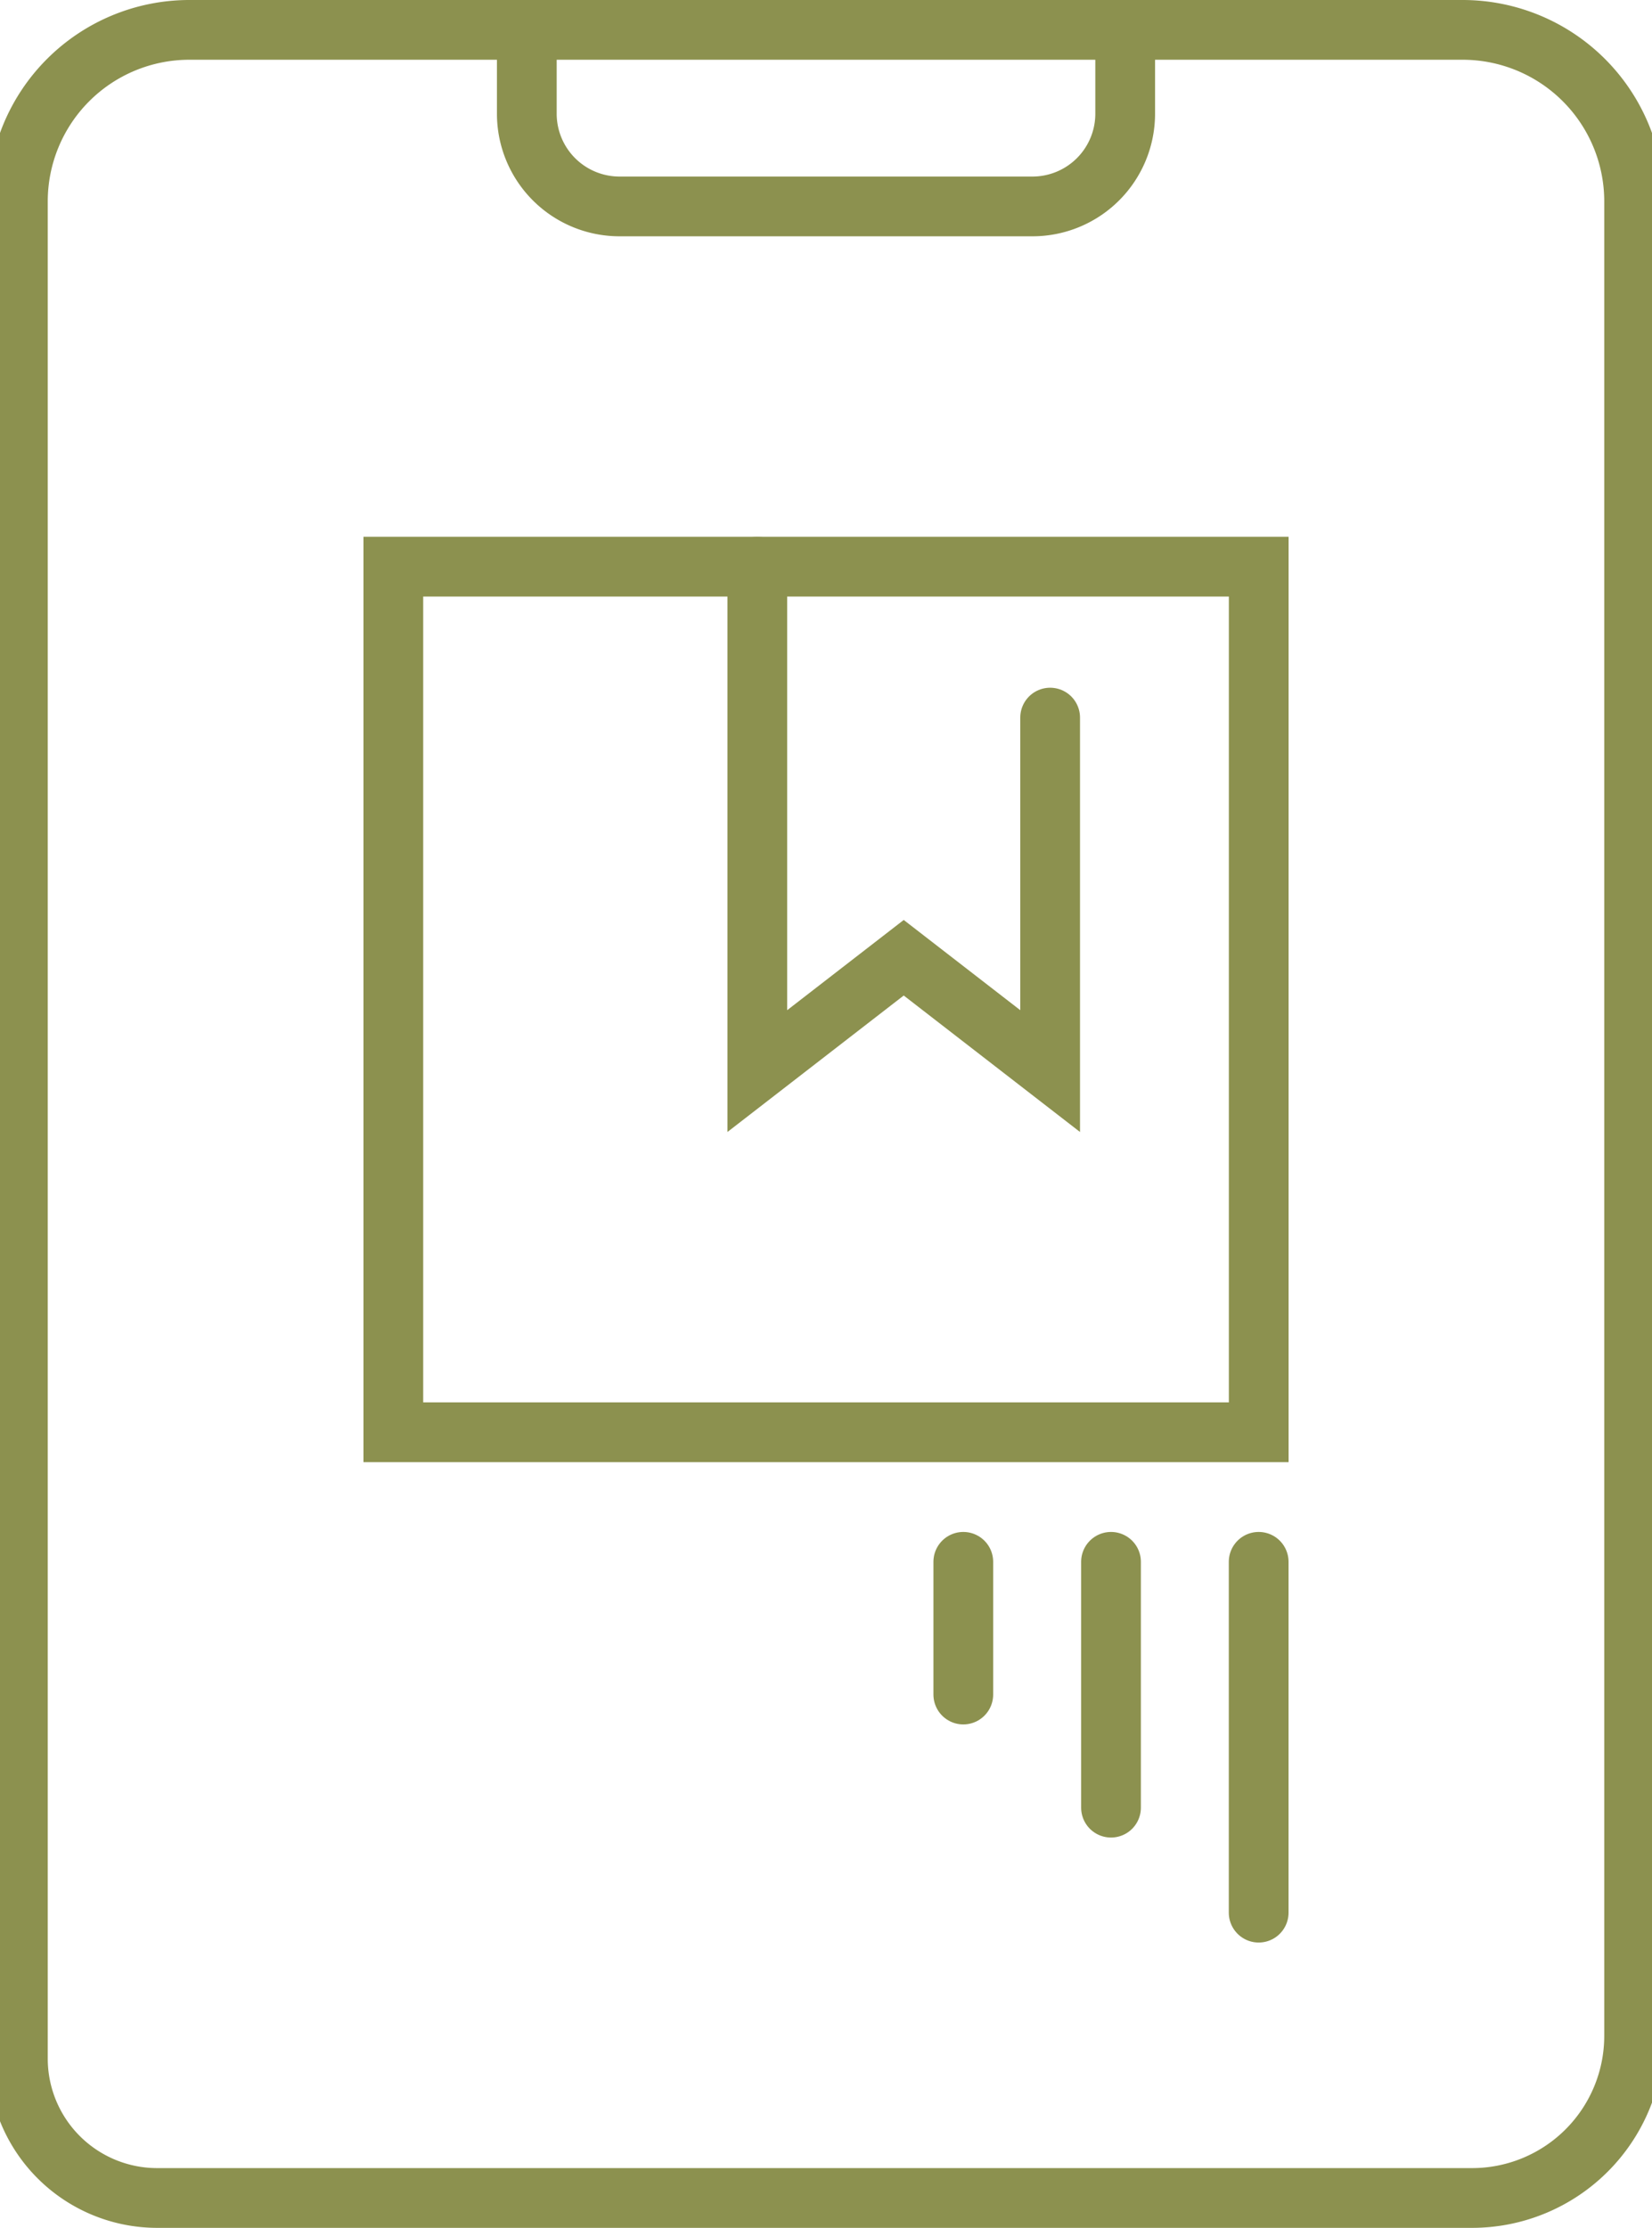
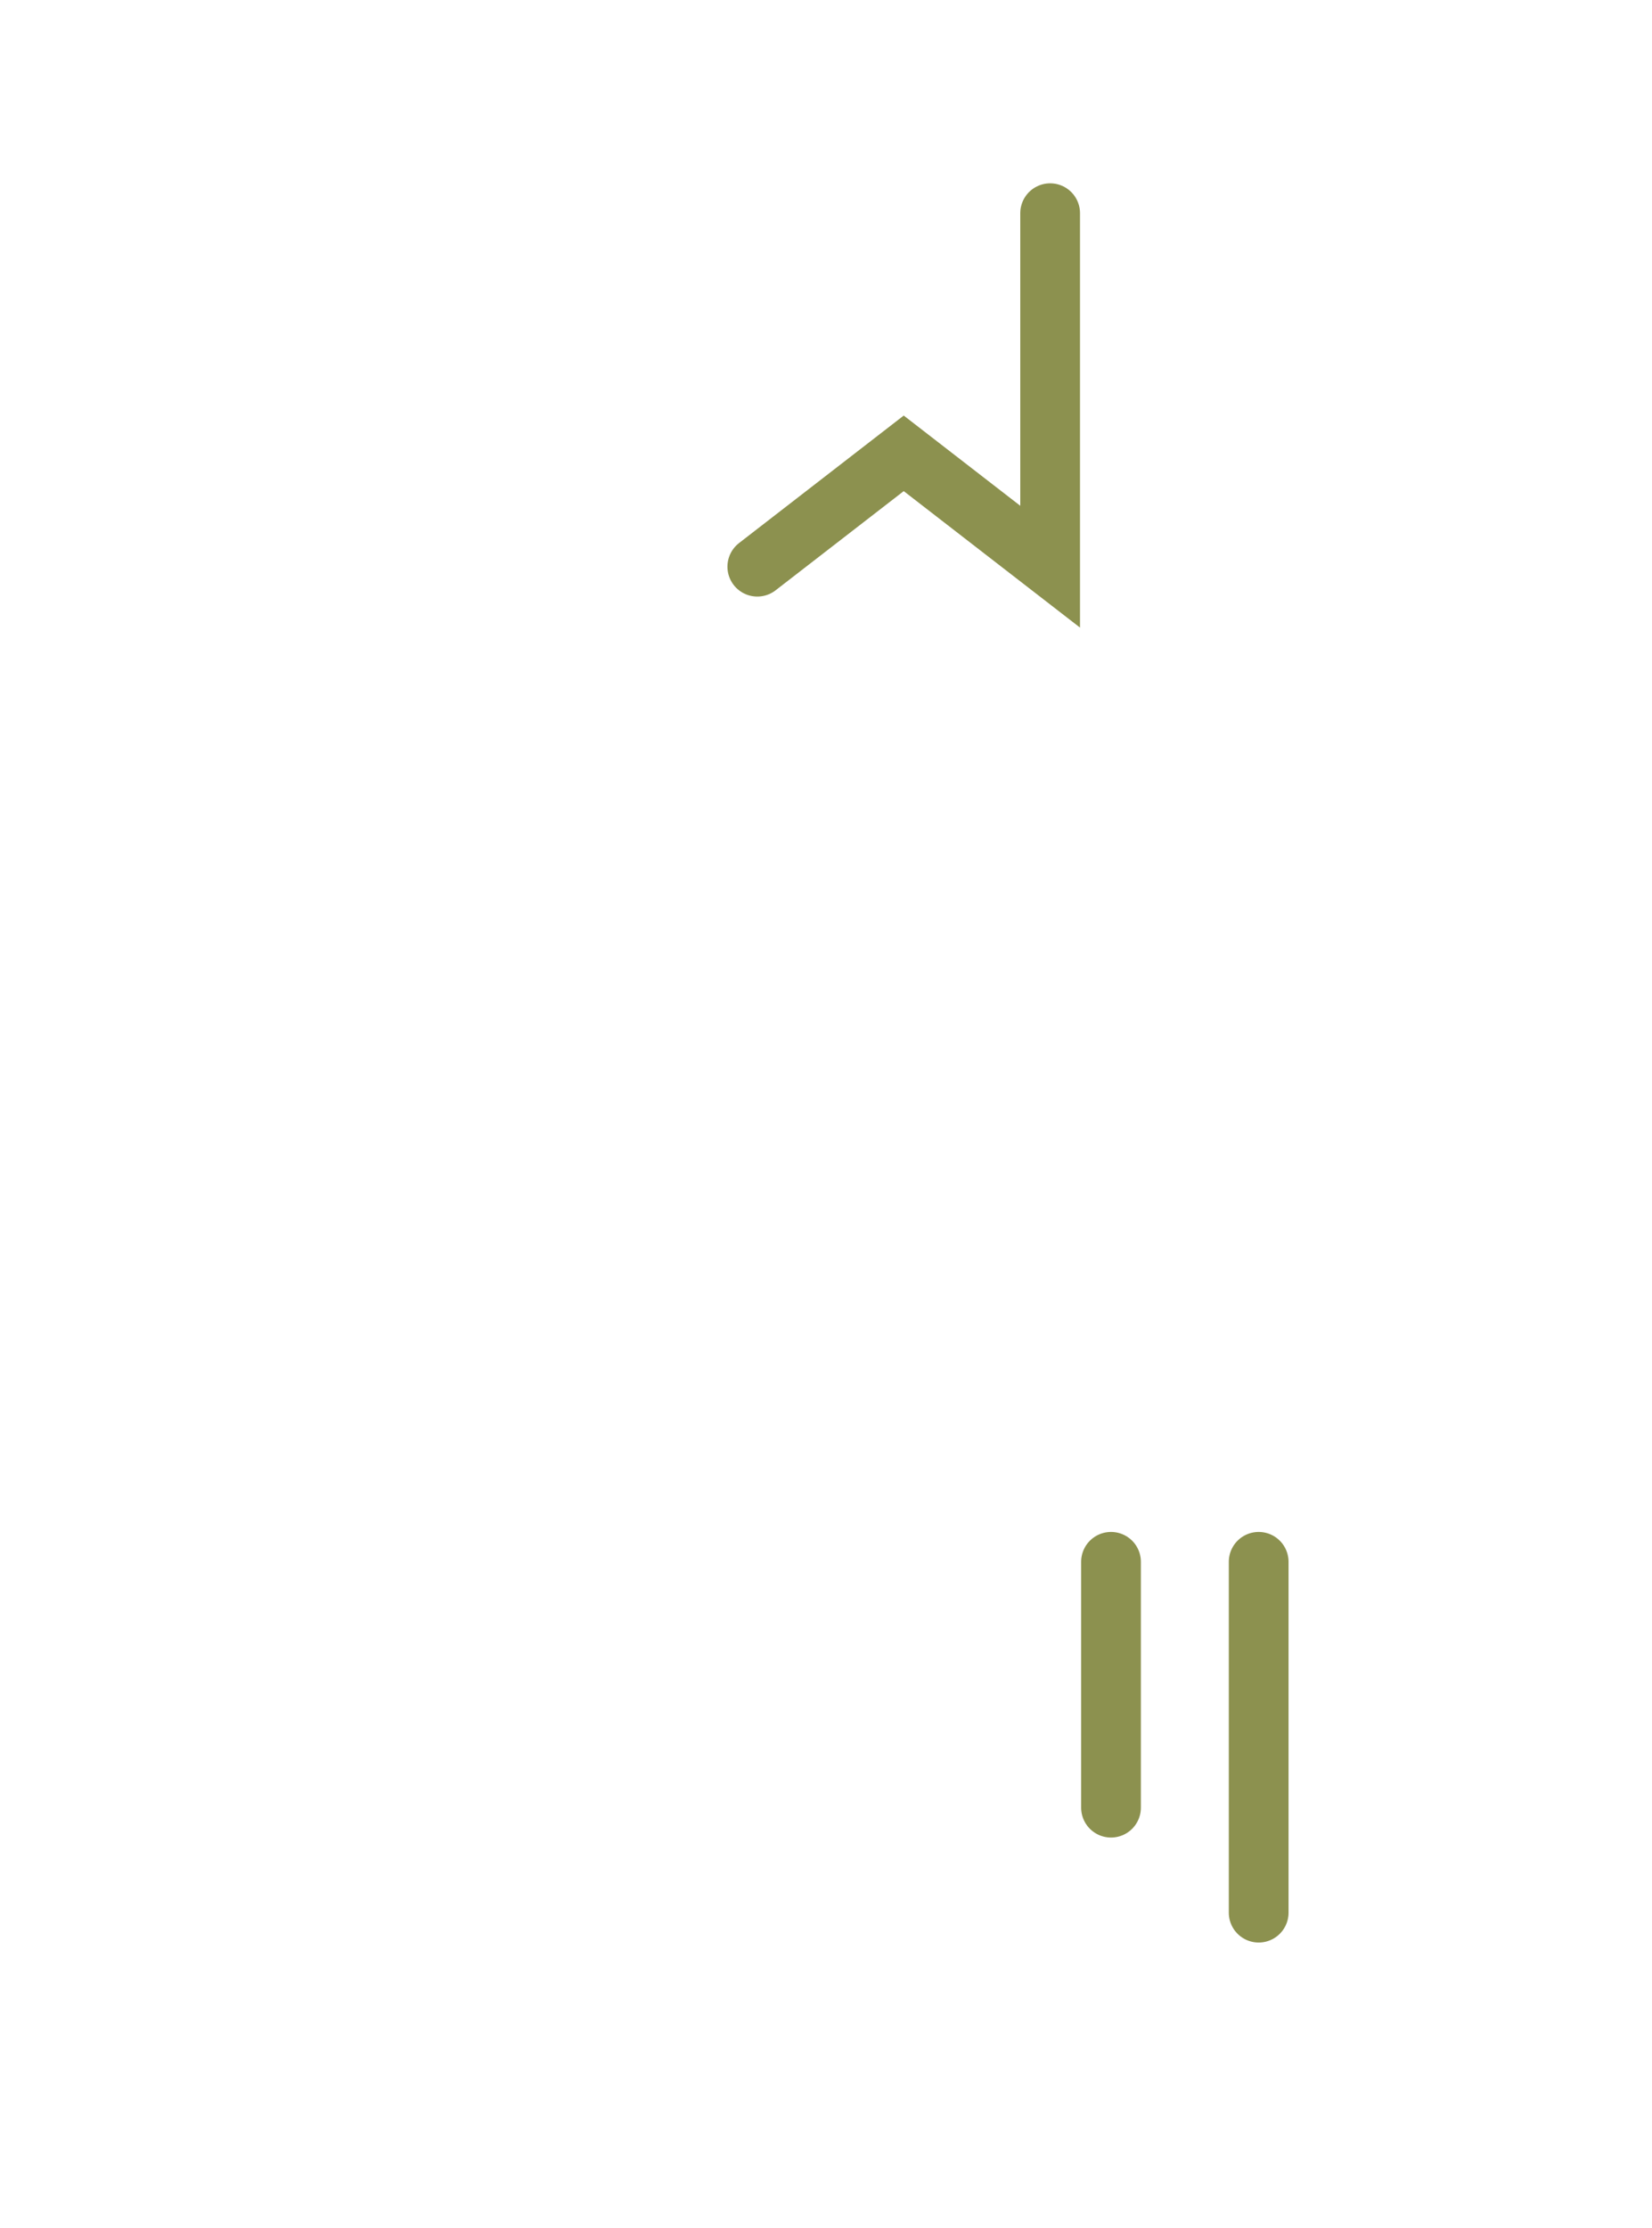
<svg xmlns="http://www.w3.org/2000/svg" preserveAspectRatio="xMidYMid slice" width="178px" height="240px" viewBox="0 0 29.681 39.447">
  <g id="Gruppe_9061" data-name="Gruppe 9061" transform="translate(-1342.112 -899.219)">
-     <path id="Pfad_7775" data-name="Pfad 7775" d="M1371.264,930.156v5.111a2.87,2.87,0,0,1-2.87,2.87h-23.286a2.467,2.467,0,0,1-2.467-2.467V902.785a3.037,3.037,0,0,1,3.036-3.037h22.551a3.037,3.037,0,0,1,3.036,3.037Z" fill="none" stroke="#8c914f" stroke-linecap="round" stroke-linejoin="round" stroke-width="1.058" />
-     <path id="Pfad_7776" data-name="Pfad 7776" d="M1351.654,899.748v1.484a1.642,1.642,0,0,0,1.642,1.642h7.313a1.642,1.642,0,0,0,1.642-1.642v-1.484" fill="none" stroke="#8c914f" stroke-linecap="round" stroke-linejoin="round" stroke-width="1.058" />
    <g id="Gruppe_9060" data-name="Gruppe 9060">
-       <rect id="Rechteck_2194" data-name="Rechteck 2194" width="15.326" height="15.326" transform="translate(1349.29 909.253)" fill="none" stroke="#8c914f" stroke-linecap="round" stroke-miterlimit="10" stroke-width="1.058" />
-       <path id="Pfad_7777" data-name="Pfad 7777" d="M1355.736,909.253v8.931l2.593-2.007,2.593,2.007v-6.259" fill="none" stroke="#8c914f" stroke-linecap="round" stroke-miterlimit="10" stroke-width="1.058" />
+       <path id="Pfad_7777" data-name="Pfad 7777" d="M1355.736,909.253l2.593-2.007,2.593,2.007v-6.259" fill="none" stroke="#8c914f" stroke-linecap="round" stroke-miterlimit="10" stroke-width="1.058" />
    </g>
    <line id="Linie_3255" data-name="Linie 3255" y2="6.212" transform="translate(1364.615 926.873)" fill="none" stroke="#8c914f" stroke-linecap="round" stroke-miterlimit="10" stroke-width="1.058" />
    <line id="Linie_3256" data-name="Linie 3256" y2="4.353" transform="translate(1362 926.873)" fill="none" stroke="#8c914f" stroke-linecap="round" stroke-miterlimit="10" stroke-width="1.058" />
-     <line id="Linie_3257" data-name="Linie 3257" y2="2.35" transform="translate(1359.384 926.873)" fill="none" stroke="#8c914f" stroke-linecap="round" stroke-miterlimit="10" stroke-width="1.058" />
  </g>
</svg>